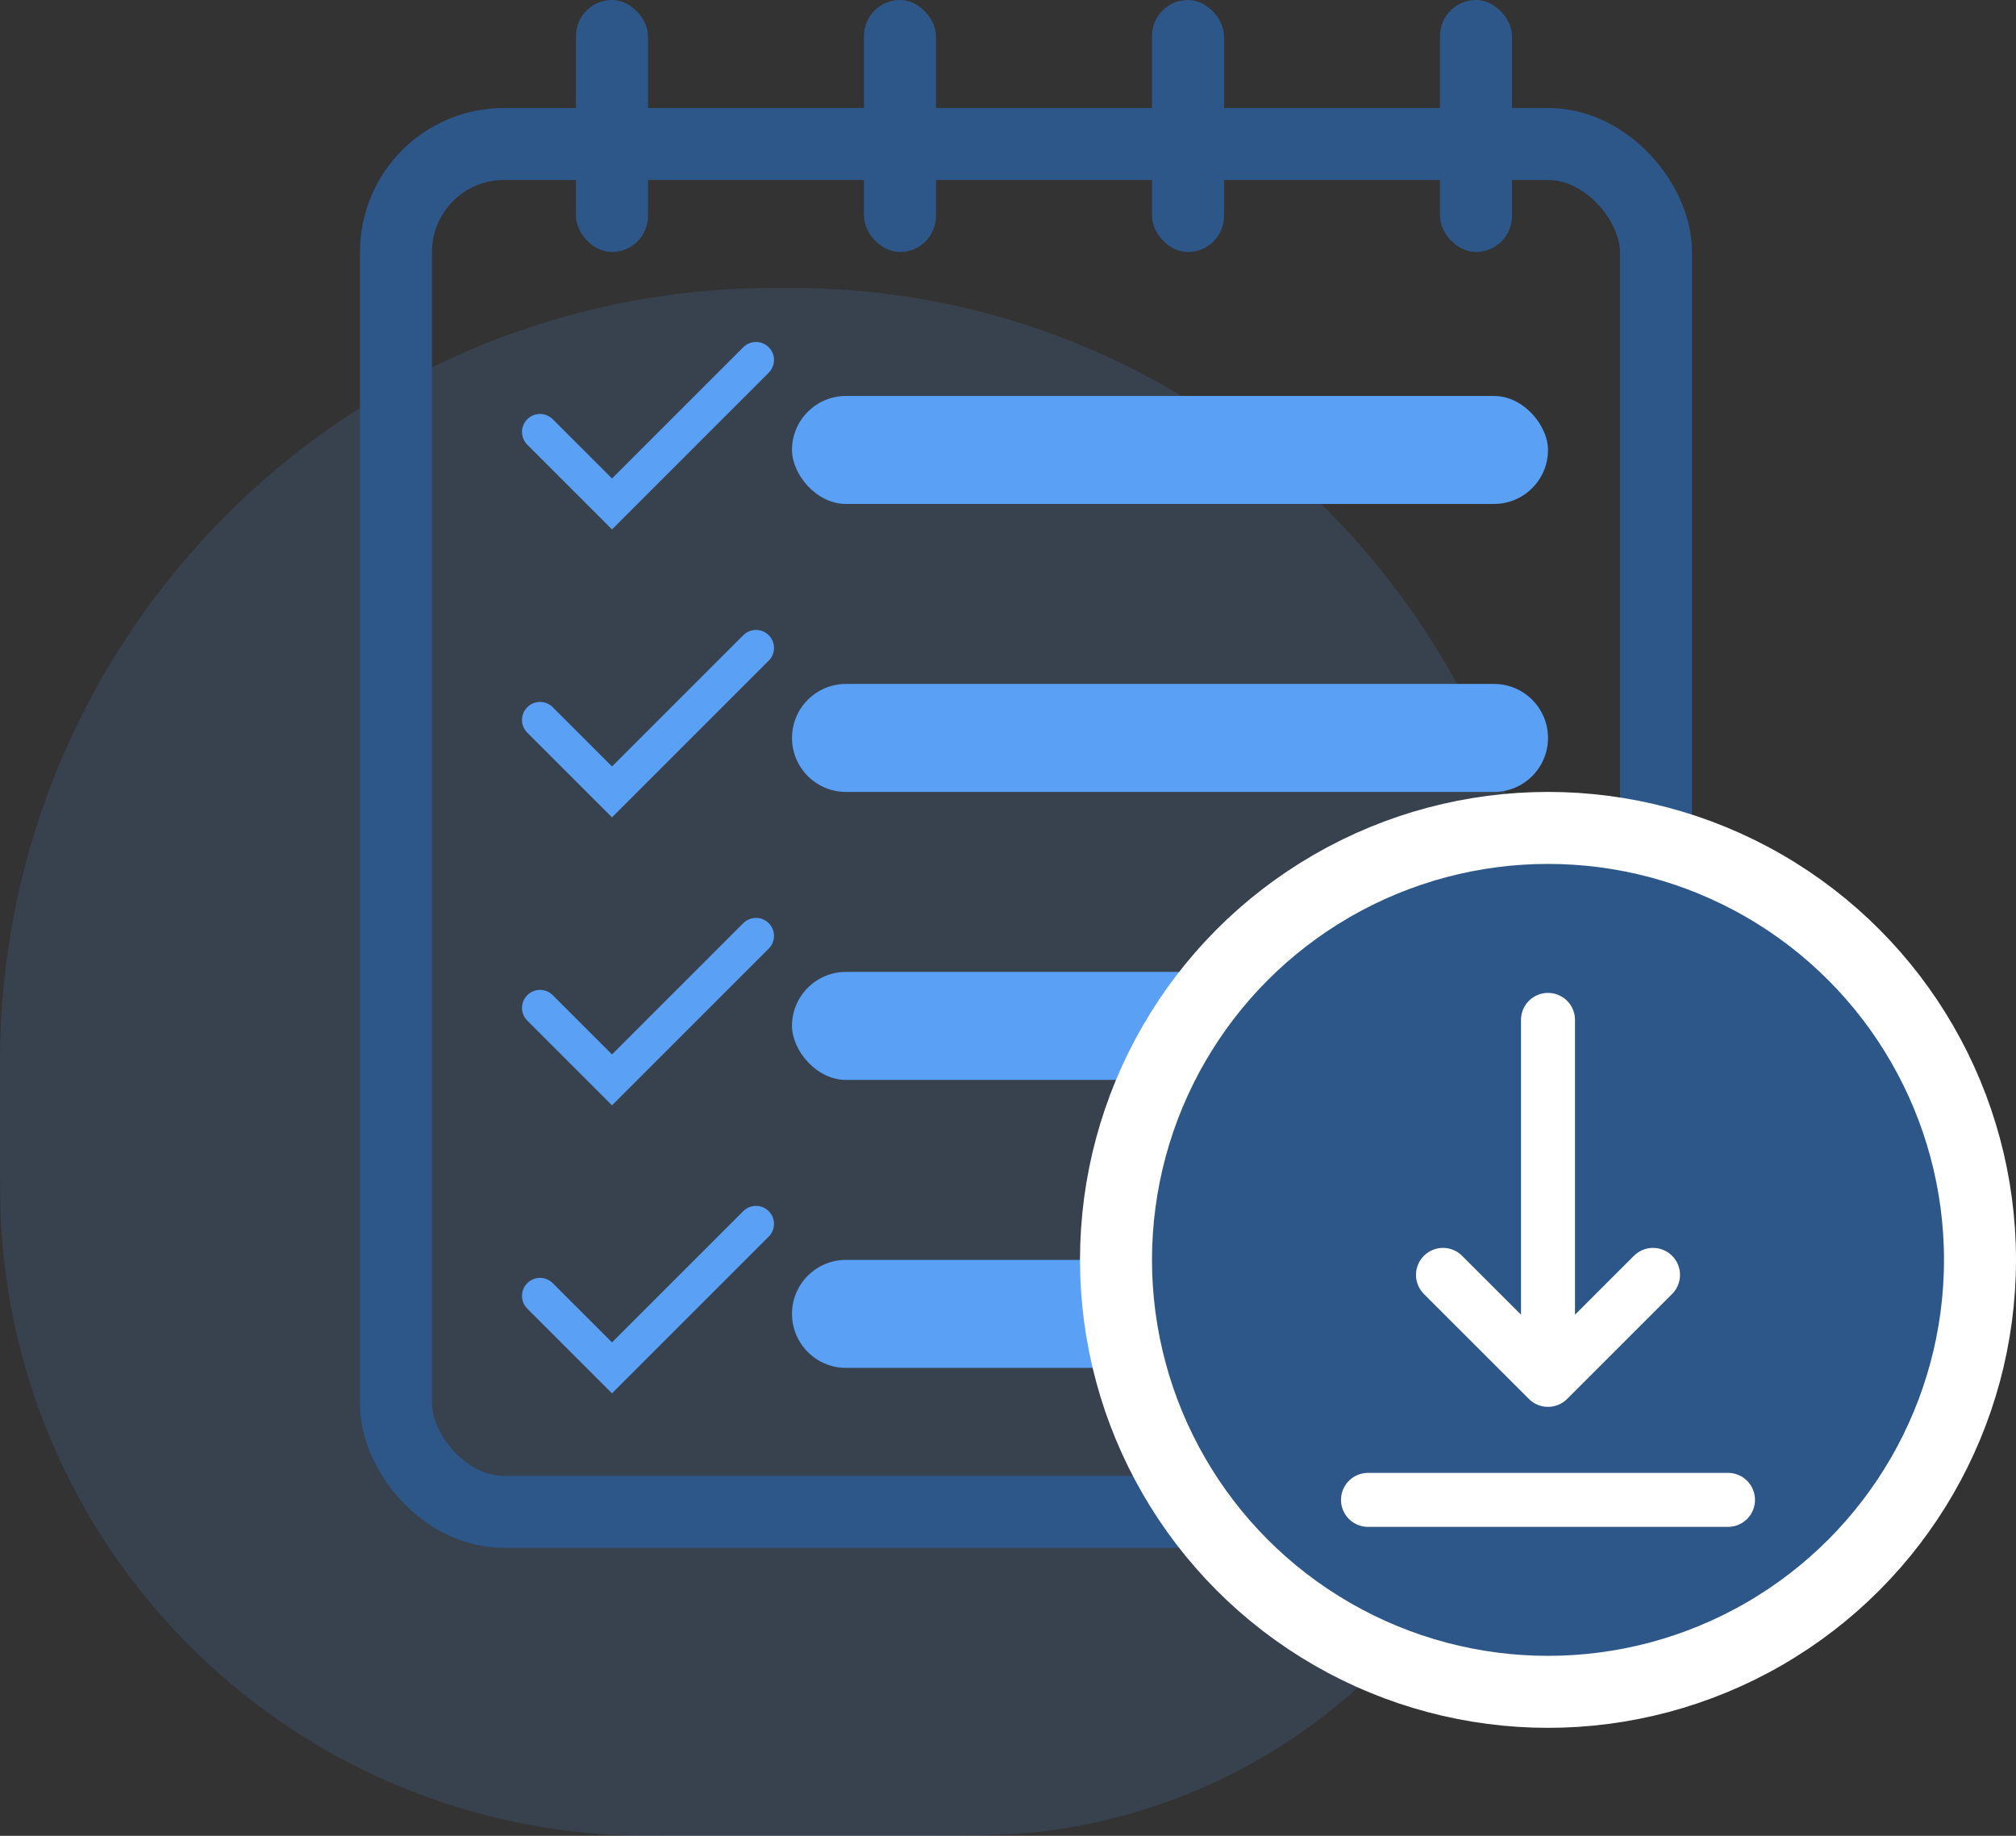
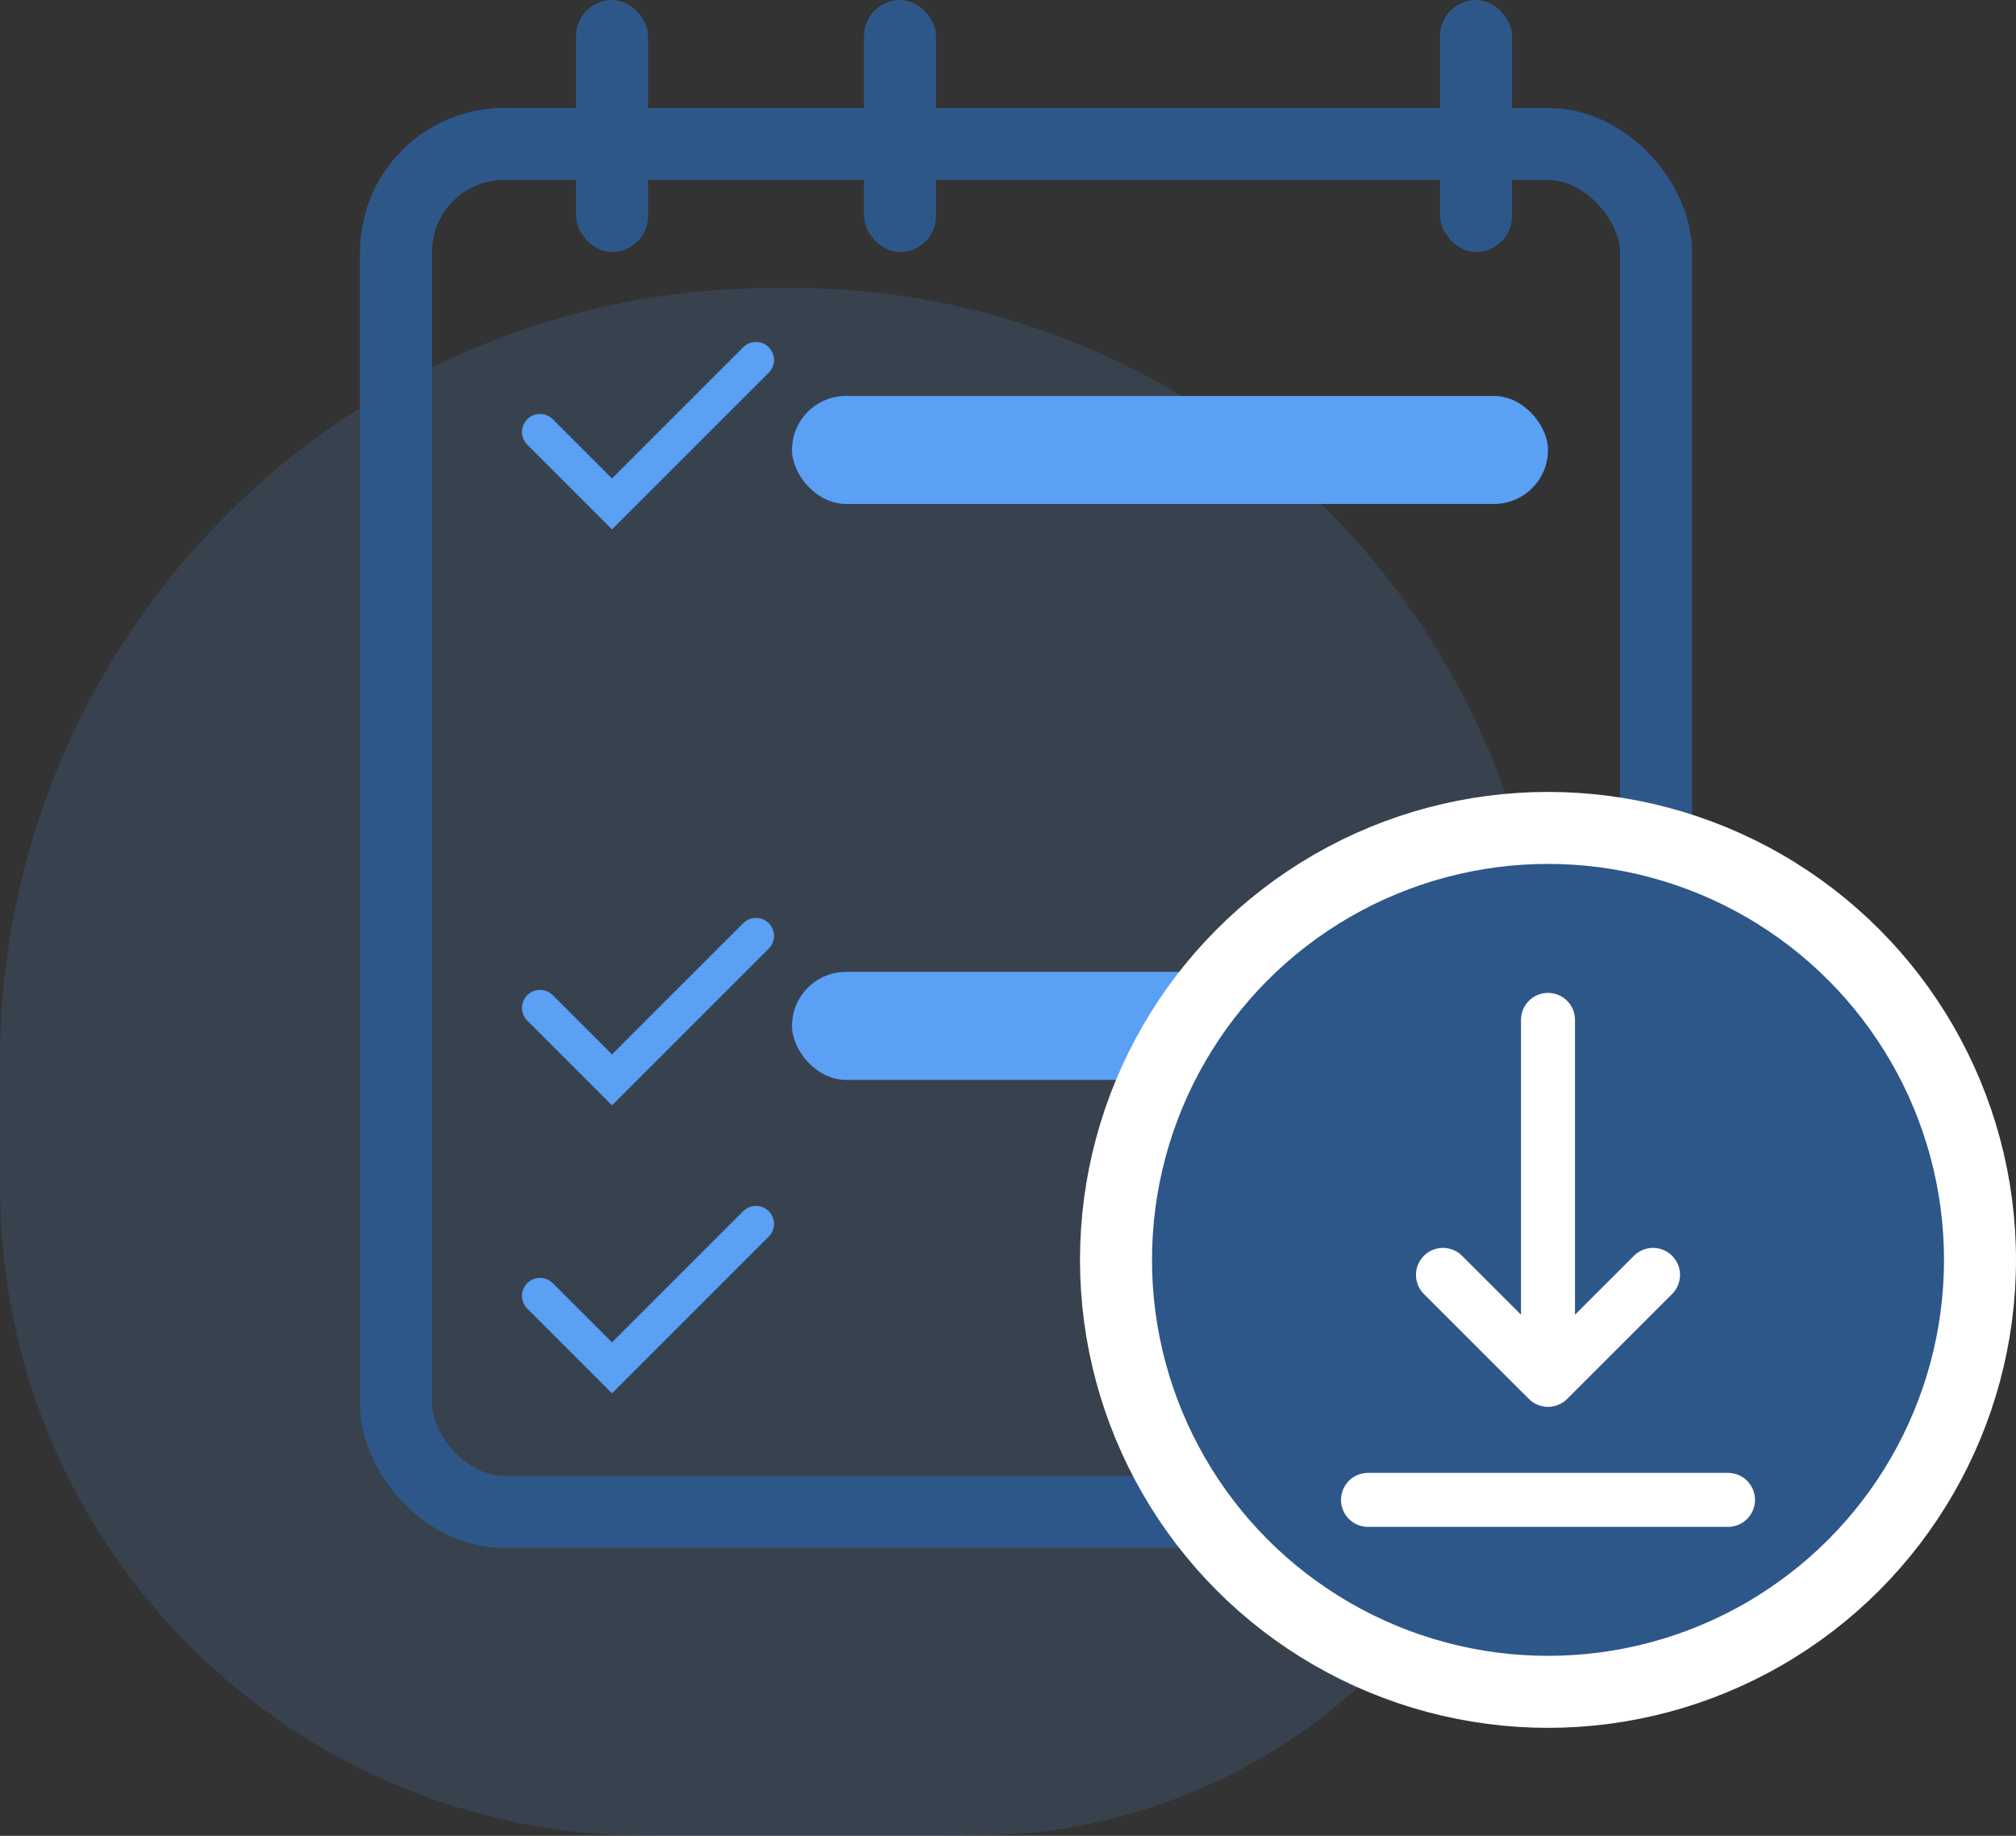
<svg xmlns="http://www.w3.org/2000/svg" width="56" height="51" viewBox="0 0 56 51" fill="none">
  <rect x="0" y="0" width="56" height="51" fill="#333333" stroke="none" />
  <path d="M0 29.753C0 29.518 0 29.401 0.001 29.301C0.109 17.583 9.583 8.109 21.301 8.001C21.401 8 21.518 8 21.753 8C21.982 8 22.097 8 22.194 8.001C33.64 8.107 42.893 17.36 42.999 28.806C43 28.903 43 29.018 43 29.247V32.405C43 34.815 43 36.02 42.87 37.032C41.945 44.257 36.257 49.945 29.032 50.87C28.02 51 26.815 51 24.405 51H19.595C18.114 51 17.373 51 16.748 50.956C7.794 50.332 0.668 43.206 0.044 34.252C0 33.627 0 32.886 0 31.405V29.753Z" fill="#5AA0F5" fill-opacity="0.14" />
  <rect x="11" y="4" width="35" height="38" rx="3" stroke="#2E5789" stroke-width="2" />
  <rect x="40" width="2" height="7" rx="1" fill="#2E5789" />
-   <rect x="32" width="2" height="7" rx="1" fill="#2E5789" />
  <rect x="24" width="2" height="7" rx="1" fill="#2E5789" />
  <rect x="16" width="2" height="7" rx="1" fill="#2E5789" />
  <rect x="22" y="11" width="21" height="3" rx="1.5" fill="#5AA0F5" />
-   <path d="M22 20.5C22 19.672 22.672 19 23.5 19H41.5C42.328 19 43 19.672 43 20.5C43 21.328 42.328 22 41.5 22H23.5C22.672 22 22 21.328 22 20.5Z" fill="#5AA0F5" />
  <rect x="22" y="27" width="21" height="3" rx="1.5" fill="#5AA0F5" />
-   <path d="M22 36.5C22 35.672 22.672 35 23.5 35H41C42.105 35 43 35.895 43 37V38H23.5C22.672 38 22 37.328 22 36.5Z" fill="#5AA0F5" />
  <circle cx="43" cy="35" r="12" fill="#2E5789" stroke="white" stroke-width="2" />
  <path d="M15 12L17 14L21 10" stroke="#5AA0F5" stroke-linecap="round" />
-   <path d="M15 20L17 22L21 18" stroke="#5AA0F5" stroke-linecap="round" />
  <path d="M15 28L17 30L21 26" stroke="#5AA0F5" stroke-linecap="round" />
  <path d="M15 36L17 38L21 34" stroke="#5AA0F5" stroke-linecap="round" />
  <path d="M38 41.667H48M43 28.333V38.333M43 38.333L45.917 35.417M43 38.333L40.083 35.417" stroke="white" stroke-width="1.5" stroke-linecap="round" stroke-linejoin="round" />
</svg>